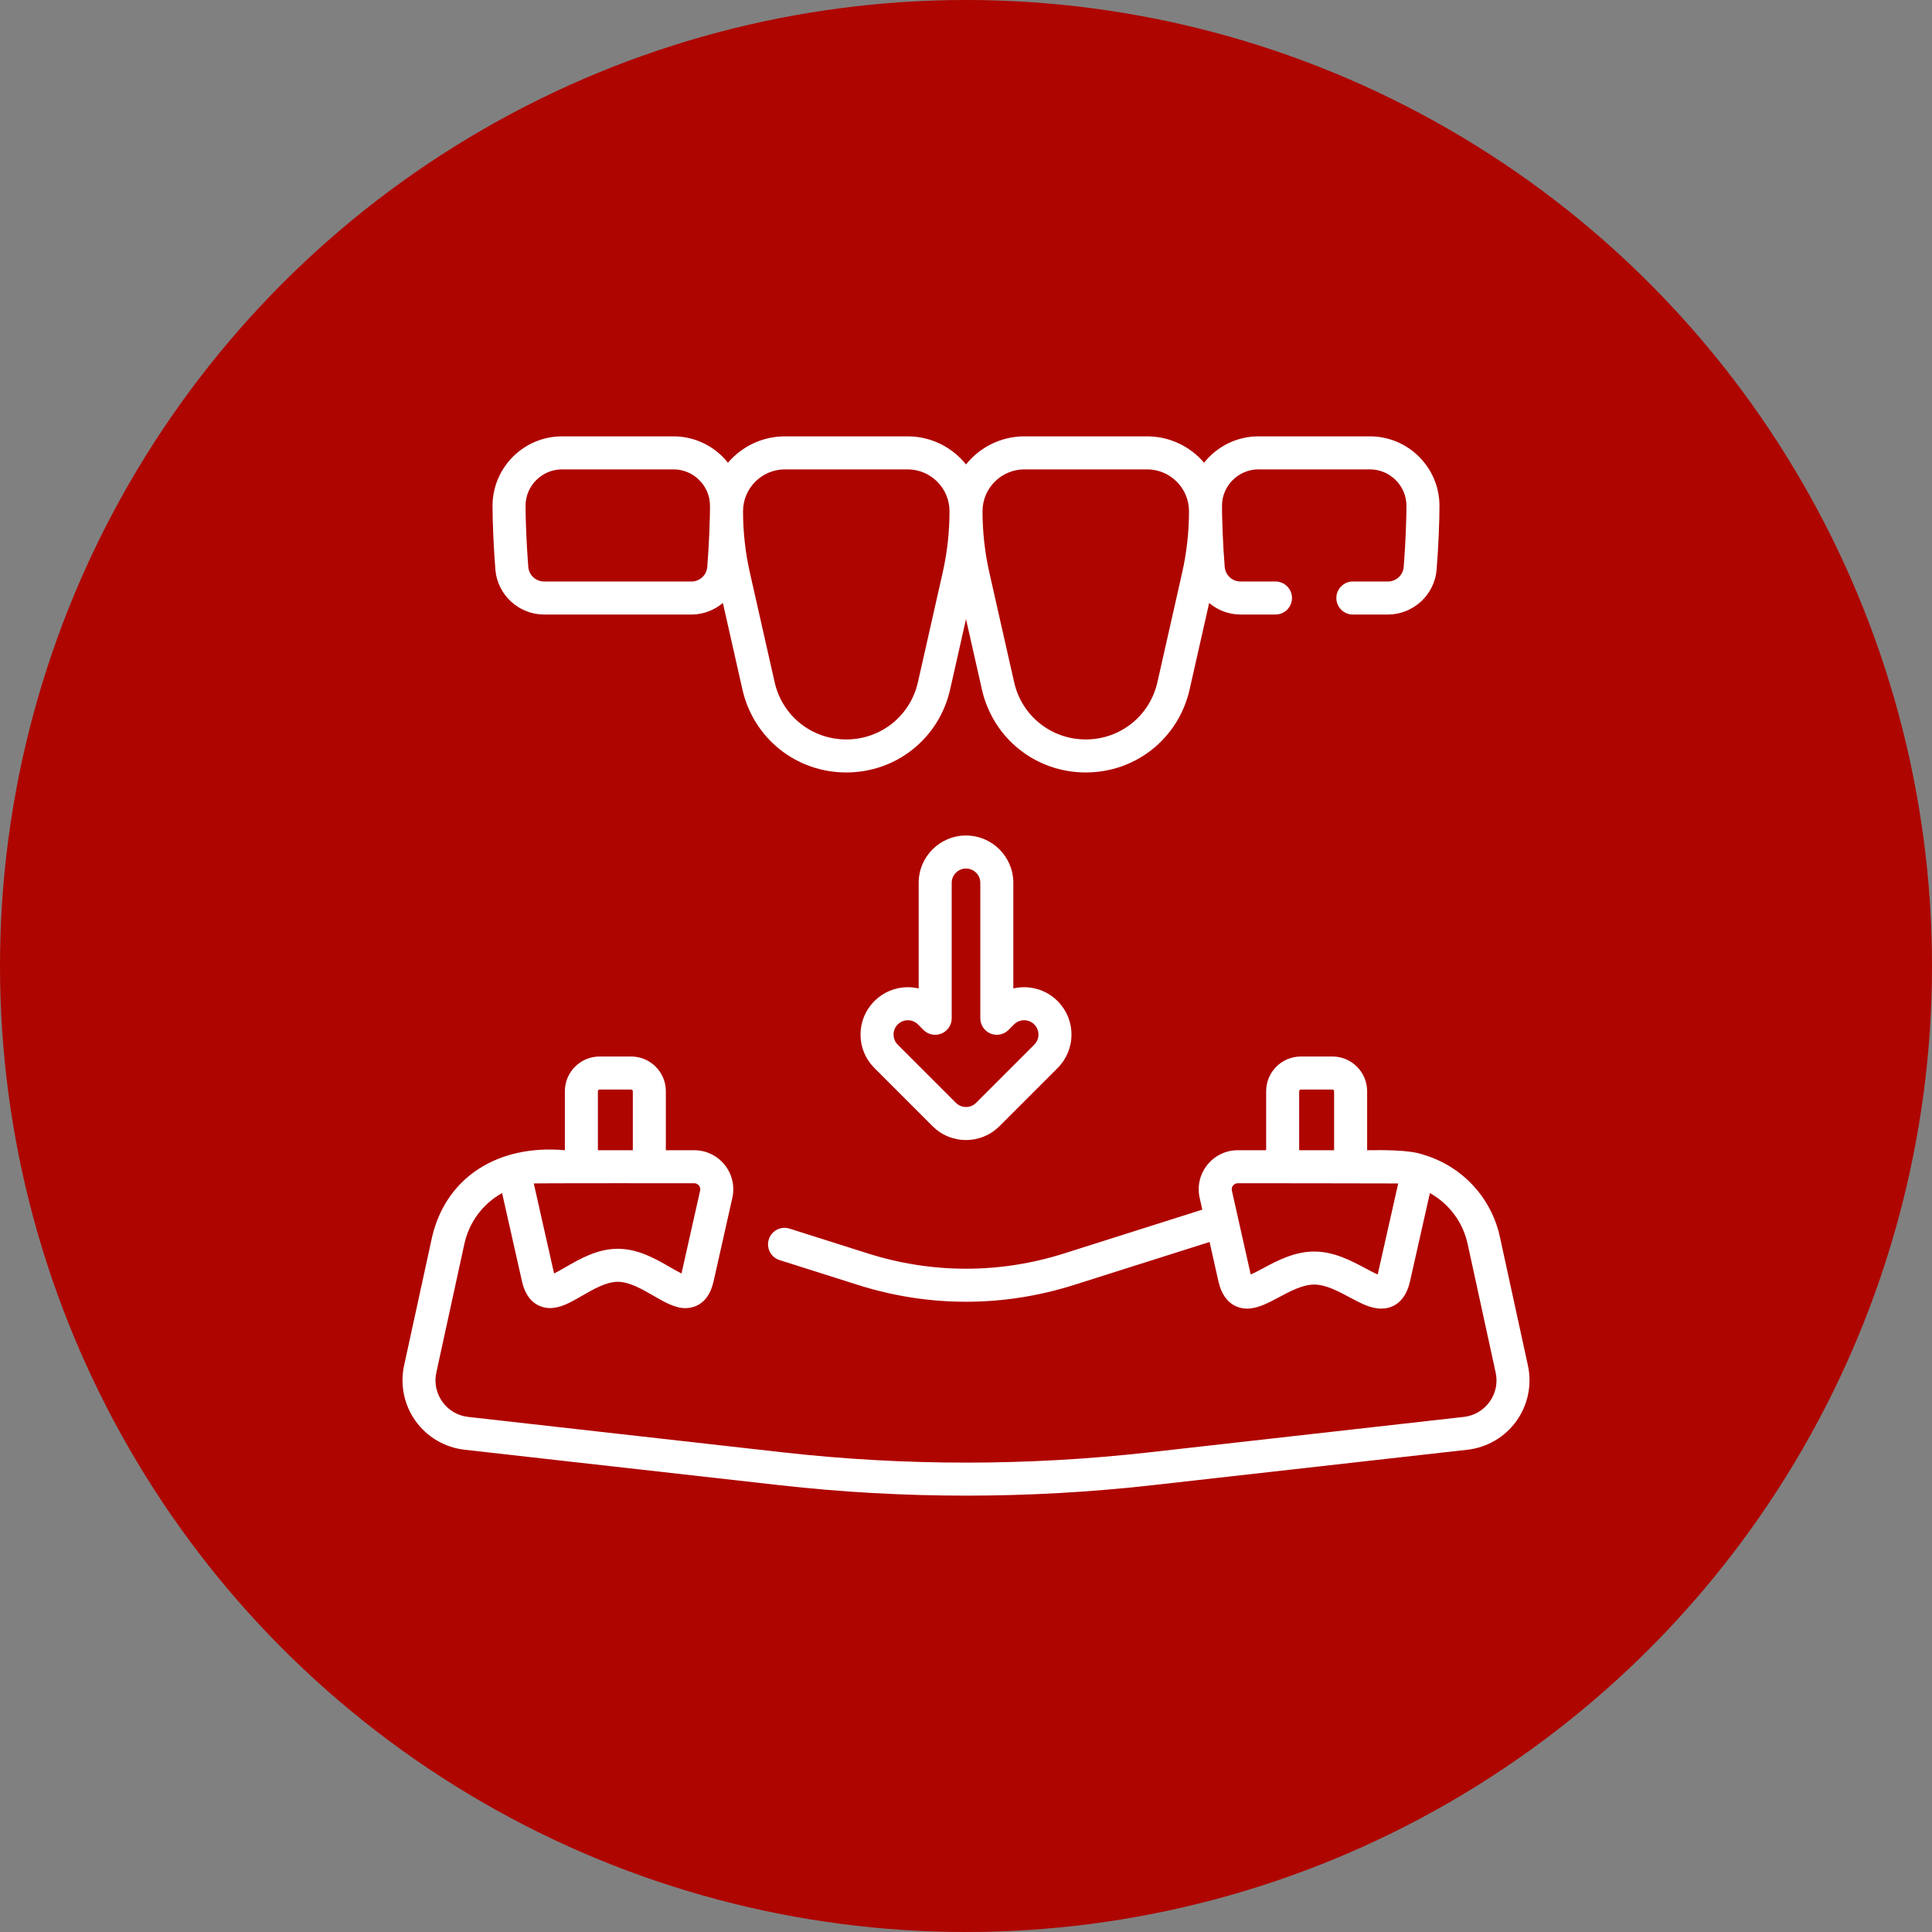
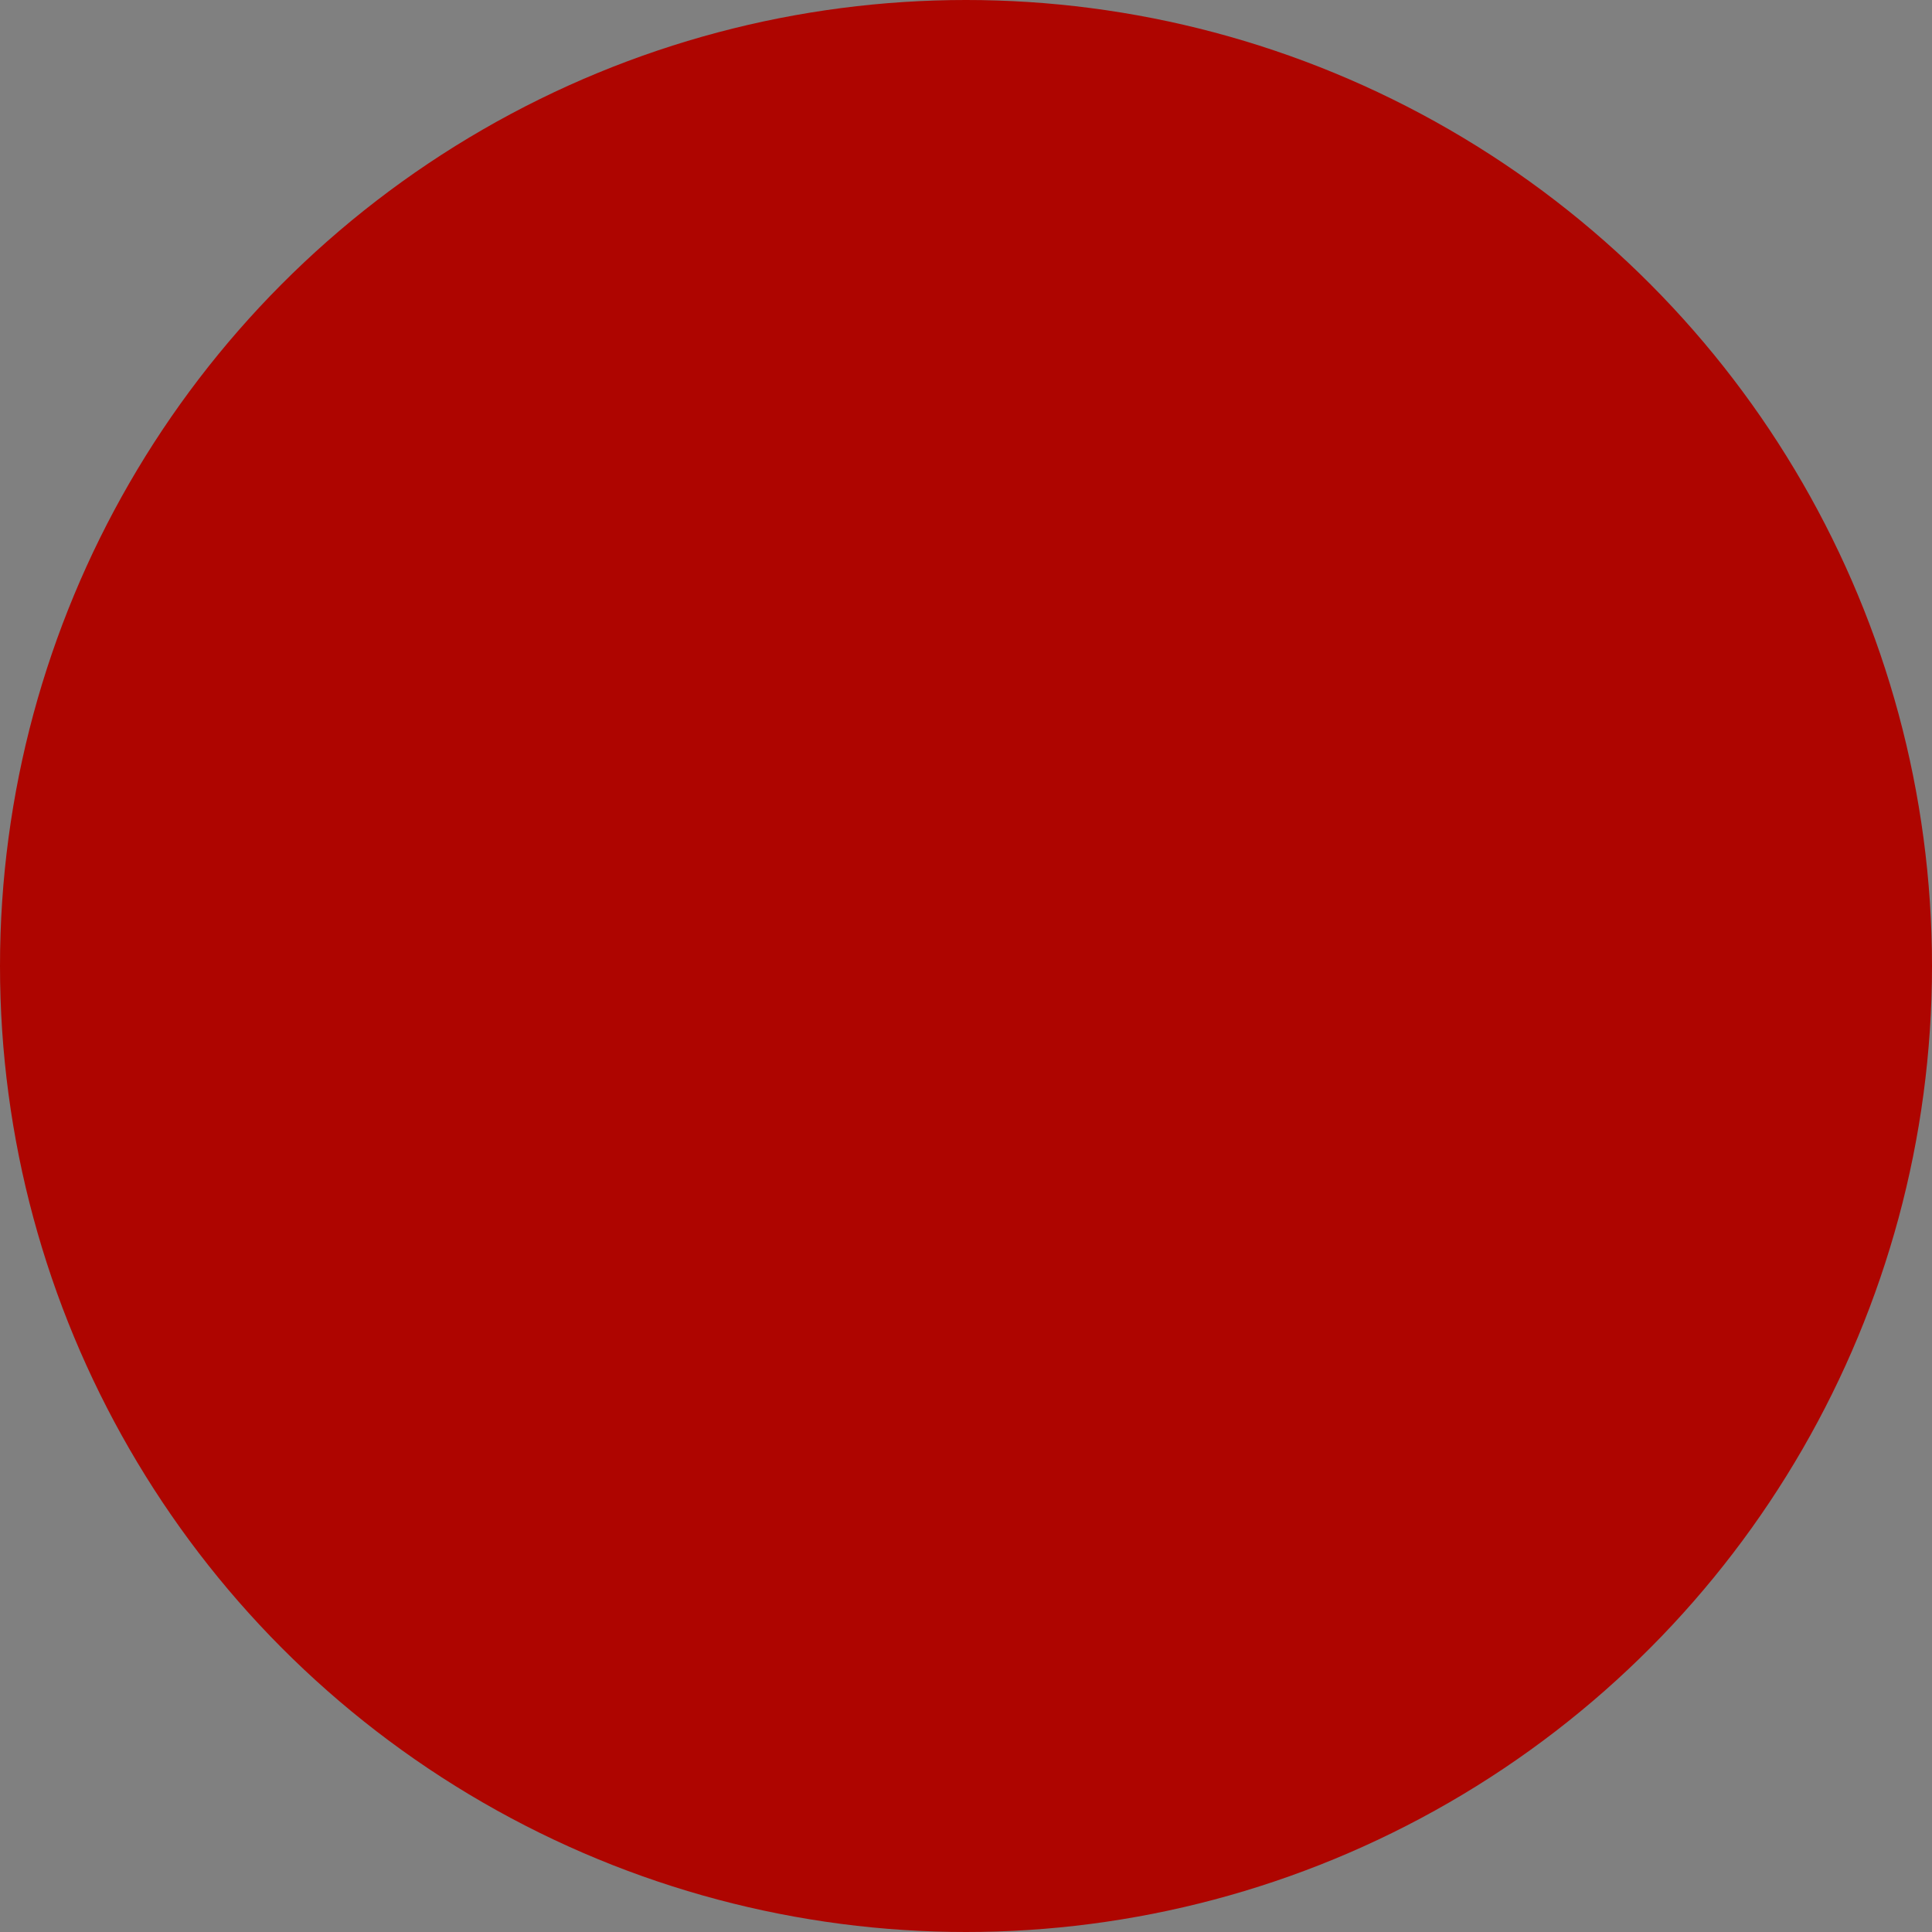
<svg xmlns="http://www.w3.org/2000/svg" width="120" height="120" viewBox="0 0 120 120" fill="none">
  <rect x="0" y="0" width="120" height="120" fill="#808080" stroke="none" />
  <circle cx="60" cy="60" r="60" fill="#AE0500" />
-   <path d="M33.791 38.169H42.952C43.688 38.169 44.368 37.898 44.899 37.45L46.113 42.824C46.799 45.859 49.452 47.979 52.564 47.979C55.676 47.979 58.328 45.859 59.014 42.824L60.001 38.455L60.988 42.824C61.674 45.859 64.326 47.979 67.439 47.979C70.551 47.979 73.203 45.859 73.889 42.824L75.103 37.452C75.633 37.898 76.313 38.169 77.047 38.169H79.222C79.788 38.169 80.248 37.71 80.248 37.144C80.248 36.577 79.788 36.118 79.222 36.118H77.047C76.541 36.118 76.112 35.725 76.07 35.222C75.952 33.797 75.899 32.142 75.899 31.422C75.899 30.172 76.917 29.154 78.168 29.154H85.089C86.34 29.154 87.357 30.172 87.357 31.422C87.357 32.142 87.304 33.796 87.186 35.222C87.144 35.724 86.715 36.118 86.209 36.118H84.028C83.462 36.118 83.003 36.577 83.003 37.144C83.003 37.71 83.462 38.169 84.028 38.169H86.209C87.774 38.169 89.101 36.949 89.23 35.391C89.346 33.993 89.408 32.303 89.408 31.422C89.408 29.041 87.471 27.103 85.089 27.103H78.168C76.8 27.103 75.579 27.743 74.787 28.739C73.933 27.739 72.664 27.103 71.249 27.103H63.628C62.163 27.103 60.855 27.785 60.001 28.847C59.148 27.785 57.84 27.103 56.374 27.103H48.753C47.338 27.103 46.068 27.74 45.214 28.741C44.422 27.744 43.201 27.103 41.832 27.103H34.911C32.529 27.103 30.592 29.041 30.592 31.422C30.592 32.303 30.654 33.993 30.77 35.391C30.899 36.949 32.226 38.169 33.791 38.169ZM63.628 29.154H71.249C72.684 29.154 73.851 30.321 73.851 31.756C73.85 33.039 73.708 34.319 73.425 35.571L71.889 42.371C71.416 44.465 69.585 45.928 67.439 45.928C65.292 45.928 63.462 44.465 62.989 42.371L61.452 35.571C61.169 34.319 61.027 33.039 61.026 31.756C61.026 30.321 62.194 29.154 63.628 29.154ZM48.753 29.154H56.374C57.809 29.154 58.976 30.321 58.976 31.756C58.975 33.039 58.833 34.319 58.55 35.571L57.014 42.371C56.541 44.466 54.71 45.928 52.564 45.928C50.417 45.928 48.587 44.466 48.114 42.371L46.577 35.571C46.294 34.319 46.152 33.039 46.151 31.756C46.151 30.321 47.318 29.154 48.753 29.154ZM34.911 29.154H41.832C43.083 29.154 44.1 30.172 44.1 31.423C44.1 32.142 44.047 33.797 43.929 35.222C43.888 35.725 43.459 36.118 42.952 36.118H33.791C33.285 36.118 32.855 35.724 32.814 35.222C32.696 33.796 32.643 32.142 32.643 31.422C32.642 30.172 33.66 29.154 34.911 29.154ZM94.901 84.812L93.162 76.829C92.629 74.373 90.802 72.417 88.388 71.715C87.566 71.412 85.842 71.43 84.915 71.443V67.777C84.915 66.589 83.948 65.622 82.76 65.622H80.797C79.609 65.622 78.643 66.589 78.643 67.777V71.443H76.882C76.518 71.442 76.159 71.523 75.831 71.681C75.503 71.838 75.214 72.068 74.988 72.352C74.76 72.636 74.598 72.967 74.516 73.321C74.434 73.676 74.433 74.044 74.513 74.399C74.565 74.632 74.62 74.879 74.677 75.133L66.086 77.856C62.105 79.118 57.897 79.118 53.916 77.857L49.039 76.311C48.499 76.14 47.923 76.439 47.752 76.979C47.581 77.519 47.88 78.095 48.42 78.266L53.297 79.812C55.489 80.507 57.744 80.854 59.999 80.854C62.255 80.854 64.512 80.506 66.706 79.811L75.128 77.142C75.428 78.474 75.679 79.588 75.679 79.588C75.854 80.363 76.218 80.882 76.76 81.13C76.98 81.231 77.218 81.282 77.459 81.281C78.117 81.281 78.781 80.925 79.428 80.579C80.122 80.207 80.909 79.786 81.628 79.786C82.347 79.786 83.134 80.207 83.828 80.579C84.531 80.955 85.138 81.28 85.789 81.28C86.314 81.28 87.244 81.06 87.578 79.588C87.82 78.513 88.449 75.726 88.814 74.103C89.406 74.433 89.922 74.886 90.327 75.431C90.731 75.976 91.014 76.601 91.158 77.264L92.897 85.249C93.037 85.889 92.903 86.535 92.521 87.068C92.139 87.6 91.571 87.934 90.92 88.007L71.358 90.21C63.811 91.058 56.192 91.058 48.645 90.21L29.08 88.007C28.429 87.933 27.86 87.6 27.479 87.068C27.097 86.535 26.963 85.889 27.102 85.249L28.842 77.264C28.986 76.601 29.269 75.976 29.673 75.43C30.078 74.885 30.593 74.433 31.186 74.103C31.597 75.931 32.009 77.76 32.422 79.588C32.76 81.086 33.754 81.247 34.166 81.247C34.831 81.247 35.444 80.892 36.154 80.482C36.855 80.076 37.651 79.615 38.372 79.615C39.093 79.615 39.888 80.076 40.59 80.482C41.269 80.875 41.919 81.251 42.576 81.251C42.795 81.251 43.015 81.21 43.237 81.113C43.782 80.875 44.147 80.362 44.322 79.587C44.322 79.587 45.03 76.444 45.487 74.399C45.567 74.044 45.566 73.676 45.484 73.322C45.401 72.967 45.24 72.636 45.012 72.353C44.785 72.068 44.497 71.838 44.169 71.681C43.841 71.523 43.482 71.442 43.118 71.443H41.357V67.777C41.357 66.589 40.391 65.622 39.203 65.622H37.24C36.052 65.622 35.085 66.589 35.085 67.777V71.443C30.907 71.067 27.702 73.138 26.838 76.828L25.099 84.813C24.97 85.406 24.967 86.019 25.09 86.614C25.213 87.208 25.459 87.769 25.812 88.263C26.166 88.756 26.619 89.169 27.143 89.476C27.666 89.782 28.248 89.976 28.85 90.045L48.416 92.247C52.262 92.68 56.13 92.897 60.001 92.897C63.872 92.897 67.743 92.68 71.587 92.247L91.15 90.045C91.753 89.976 92.334 89.782 92.858 89.475C93.381 89.168 93.834 88.755 94.188 88.263C94.541 87.769 94.787 87.207 94.91 86.613C95.033 86.019 95.03 85.406 94.901 84.812ZM80.694 67.777C80.694 67.72 80.74 67.673 80.797 67.673H82.76C82.817 67.673 82.864 67.72 82.864 67.777V71.443H80.694V67.777ZM85.577 79.135L85.572 79.159C85.346 79.065 85.029 78.895 84.796 78.77C83.934 78.309 82.862 77.735 81.628 77.735C80.394 77.735 79.322 78.309 78.46 78.77C78.227 78.895 77.91 79.064 77.684 79.159L77.679 79.136C77.679 79.136 76.628 74.458 76.514 73.951C76.502 73.897 76.502 73.839 76.514 73.784C76.527 73.729 76.552 73.678 76.588 73.634C76.623 73.59 76.668 73.554 76.718 73.53C76.769 73.505 76.825 73.493 76.881 73.493C76.881 73.493 86.748 73.501 86.824 73.507C86.831 73.507 86.838 73.508 86.844 73.509C86.423 75.385 86.001 77.26 85.577 79.135ZM43.412 73.634C43.447 73.678 43.472 73.73 43.485 73.784C43.498 73.84 43.498 73.897 43.485 73.952C43.058 75.862 42.411 78.735 42.329 79.098C42.113 78.994 41.829 78.83 41.618 78.707C40.738 78.198 39.644 77.564 38.372 77.564C37.099 77.564 36.005 78.198 35.126 78.707C34.914 78.829 34.631 78.994 34.414 79.098C33.993 77.235 33.574 75.372 33.155 73.509C33.112 73.485 43.118 73.494 43.118 73.494C43.175 73.493 43.23 73.506 43.281 73.53C43.332 73.554 43.377 73.59 43.412 73.634ZM37.136 67.777C37.136 67.72 37.183 67.673 37.24 67.673H39.203C39.26 67.673 39.306 67.72 39.306 67.777V71.443H37.136V67.777Z" fill="white" />
-   <path d="M60 51.895C58.379 51.895 57.06 53.213 57.06 54.834V61.395C56.84 61.344 56.615 61.318 56.389 61.318C56.003 61.317 55.62 61.393 55.263 61.54C54.907 61.688 54.583 61.905 54.31 62.179C53.755 62.734 53.449 63.472 53.449 64.258C53.449 65.043 53.755 65.781 54.31 66.336L57.921 69.948C58.194 70.222 58.518 70.439 58.874 70.586C59.231 70.734 59.614 70.81 60 70.809C60.386 70.81 60.769 70.734 61.126 70.586C61.482 70.439 61.806 70.222 62.079 69.948L65.69 66.337C66.245 65.781 66.551 65.043 66.551 64.258C66.551 63.473 66.245 62.734 65.69 62.179C65.418 61.906 65.094 61.688 64.737 61.541C64.38 61.393 63.998 61.317 63.611 61.318C63.382 61.318 63.157 61.344 62.94 61.395V54.834C62.94 53.213 61.621 51.895 60 51.895ZM62.983 63.629C63.065 63.546 63.163 63.481 63.271 63.436C63.379 63.392 63.495 63.369 63.611 63.369C63.849 63.369 64.072 63.462 64.24 63.629C64.408 63.797 64.5 64.02 64.5 64.258C64.5 64.495 64.408 64.718 64.24 64.886L60.629 68.497C60.461 68.665 60.237 68.758 60 68.758C59.763 68.758 59.54 68.665 59.372 68.497L55.76 64.886C55.593 64.718 55.5 64.495 55.5 64.258C55.5 64.02 55.593 63.797 55.761 63.629C55.928 63.461 56.151 63.369 56.389 63.369C56.626 63.369 56.849 63.462 57.017 63.629L57.361 63.973C57.504 64.117 57.687 64.214 57.886 64.254C58.085 64.293 58.291 64.273 58.479 64.195C58.666 64.118 58.826 63.986 58.939 63.818C59.051 63.649 59.112 63.451 59.112 63.248V54.834C59.112 54.344 59.51 53.946 60 53.946C60.49 53.946 60.889 54.344 60.889 54.834V63.248C60.889 63.451 60.949 63.649 61.062 63.818C61.174 63.987 61.335 64.118 61.522 64.196C61.709 64.273 61.916 64.294 62.115 64.254C62.313 64.214 62.496 64.117 62.64 63.973L62.983 63.629Z" fill="white" />
</svg>